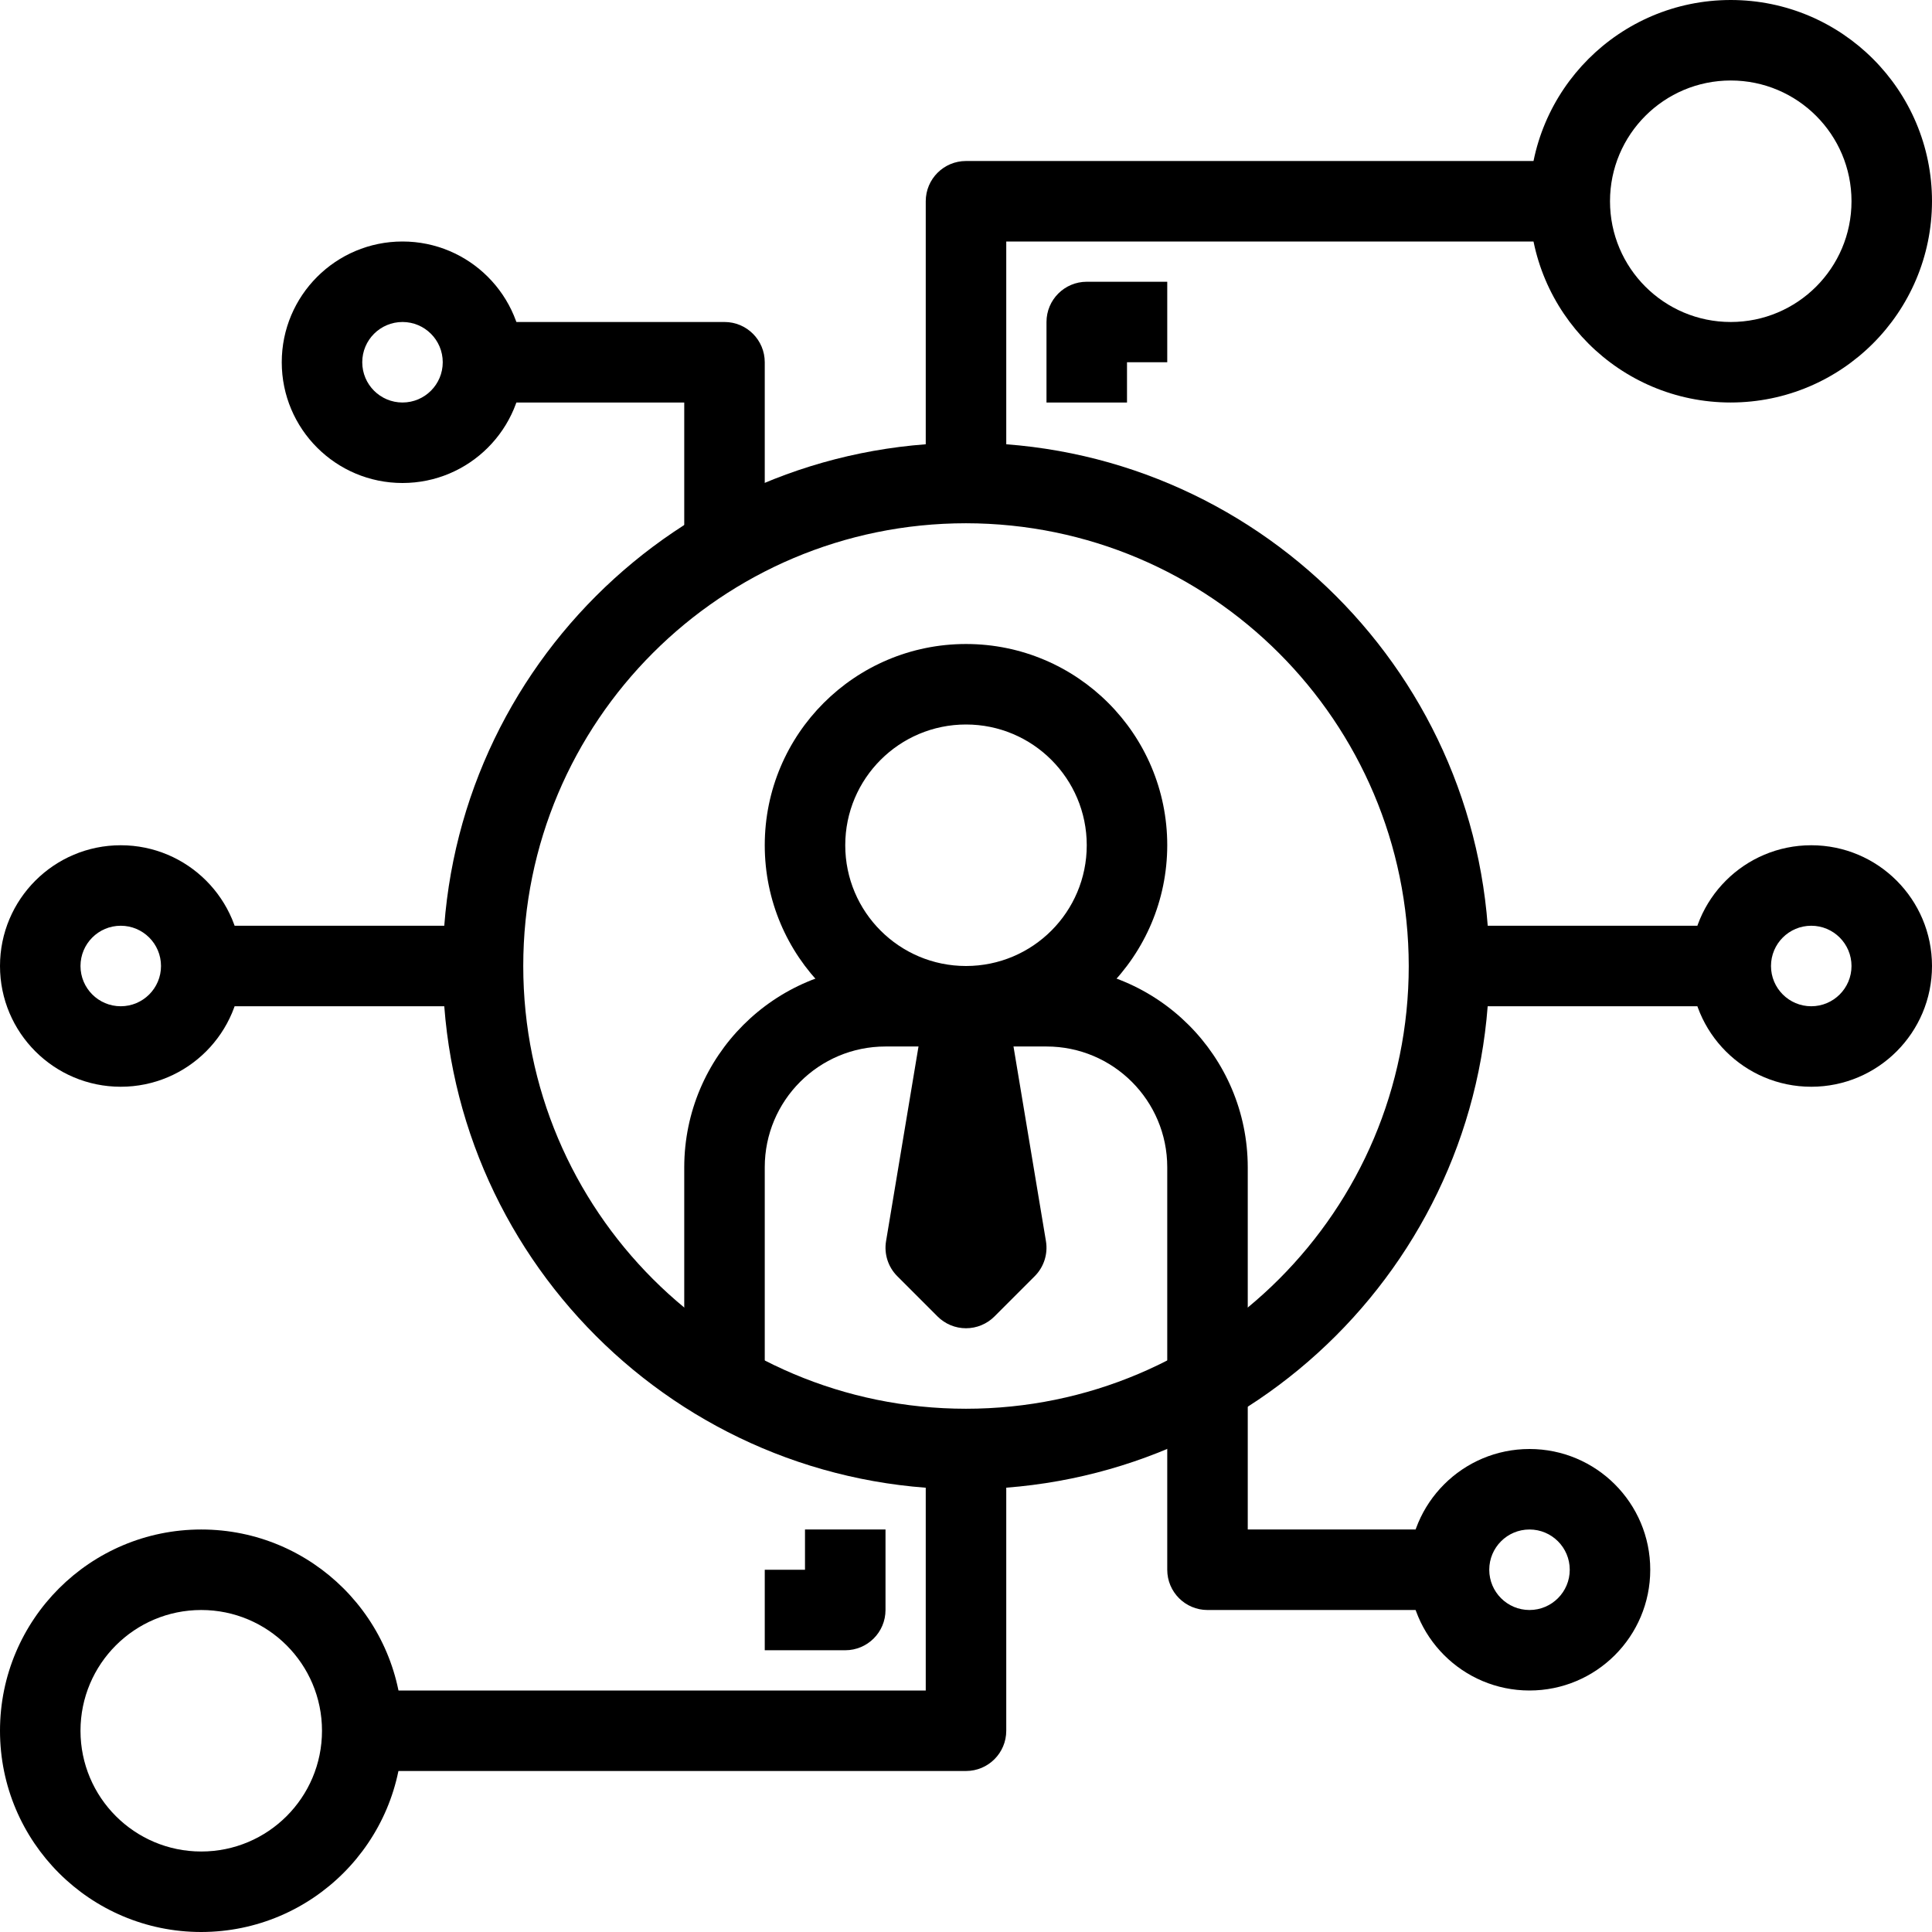
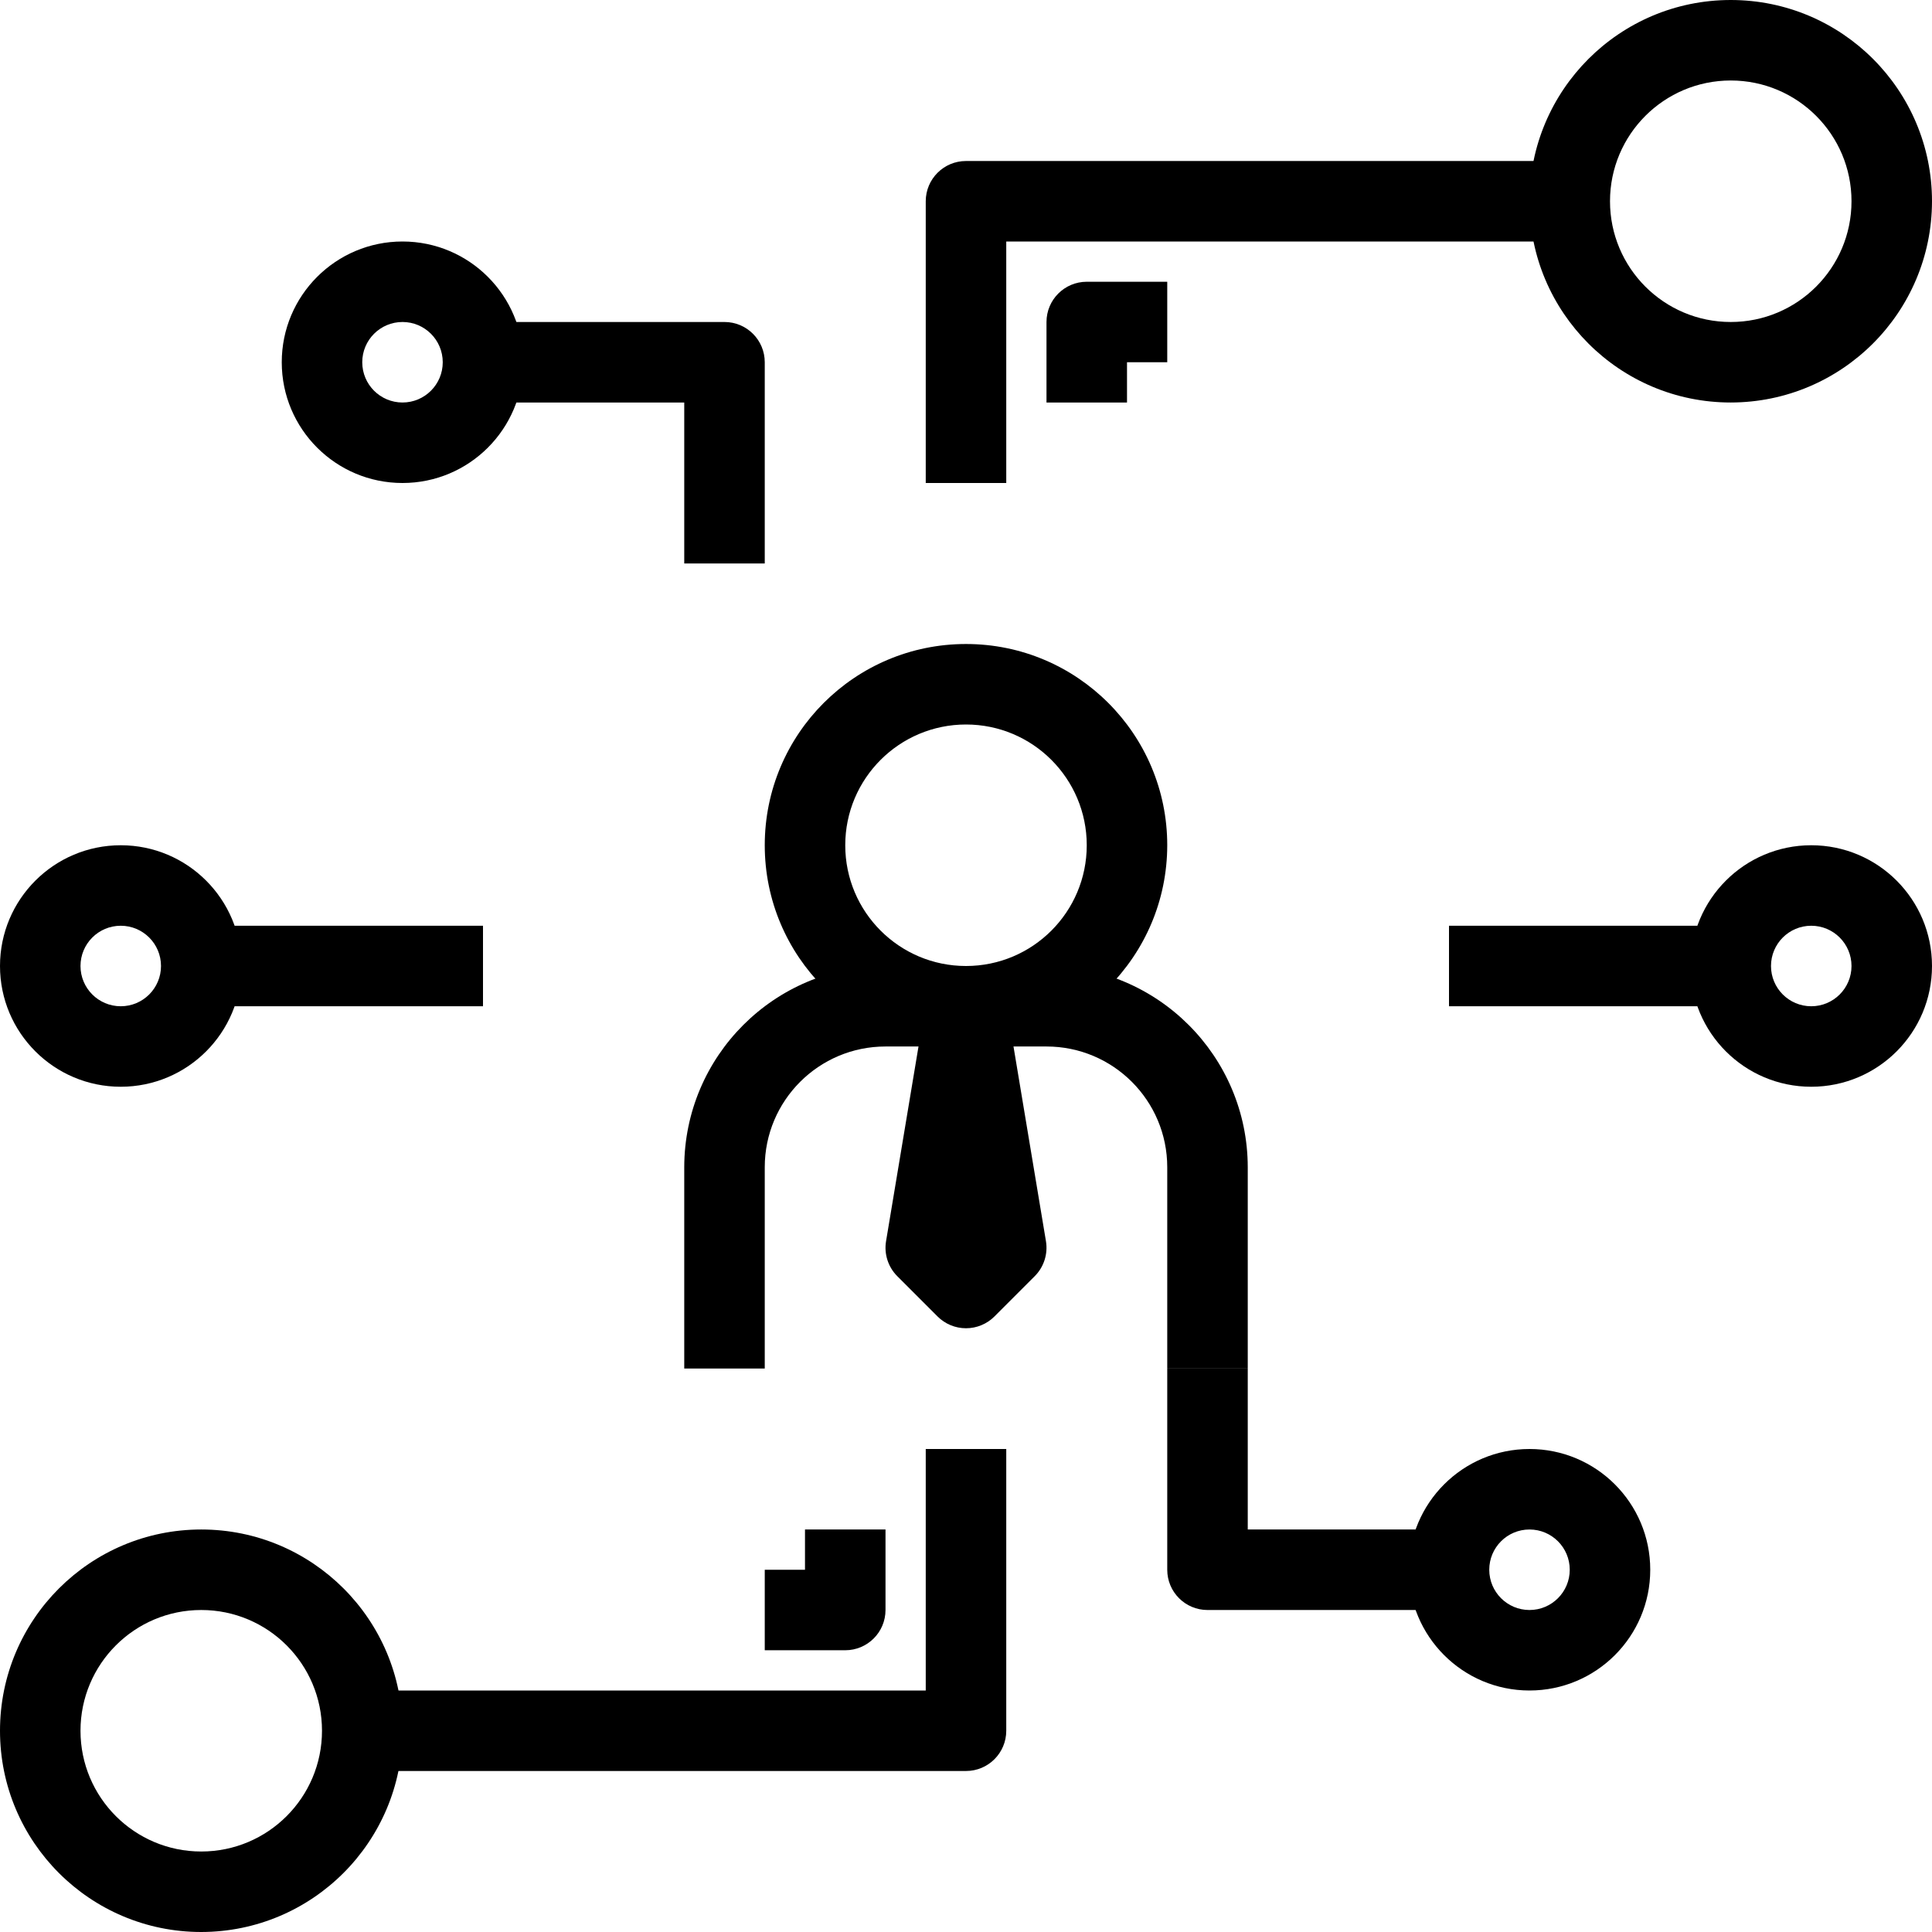
<svg xmlns="http://www.w3.org/2000/svg" height="512pt" viewBox="0 0 512 512" width="512pt">
-   <path d="m256 394.668c-76.582 0-138.668-62.086-138.668-138.668s62.086-138.668 138.668-138.668 138.668 62.086 138.668 138.668c-.09 76.547-62.121 138.578-138.668 138.668zm0-256c-64.801 0-117.332 52.531-117.332 117.332s52.531 117.332 117.332 117.332 117.332-52.531 117.332-117.332c-.074-64.77-52.562-117.258-117.332-117.332zm0 0" />
  <path d="m256 277.332c-29.457 0-53.332-23.875-53.332-53.332s23.875-53.332 53.332-53.332 53.332 23.875 53.332 53.332c-.035 29.441-23.891 53.297-53.332 53.332zm0-85.332c-17.672 0-32 14.328-32 32s14.328 32 32 32 32-14.328 32-32-14.328-32-32-32zm0 0" />
  <path d="m330.668 362.668h-21.336v-53.336c0-17.672-14.324-32-32-32h-42.664c-17.676 0-32 14.328-32 32v53.336h-21.336v-53.336c.035-29.438 23.895-53.297 53.336-53.332h42.664c29.441.035 53.301 23.895 53.336 53.332zm0 0" />
  <path d="m256 352c-2.828 0-5.543-1.125-7.543-3.125l-10.664-10.668c-2.438-2.438-3.547-5.902-2.977-9.301l10.668-64c.867-5.133 5.312-8.887 10.516-8.887s9.648 3.754 10.516 8.887l10.668 64c.57 3.398-.539 6.863-2.977 9.301l-10.664 10.668c-2 2-4.715 3.125-7.543 3.125zm0 0" />
  <path d="m458.668 106.668c-29.457 0-53.336-23.879-53.336-53.336 0-29.453 23.879-53.332 53.336-53.332 29.453 0 53.332 23.879 53.332 53.332-.035 29.441-23.895 53.301-53.332 53.336zm0-85.336c-17.676 0-32 14.328-32 32 0 17.676 14.324 32 32 32 17.672 0 32-14.324 32-32 0-17.672-14.328-32-32-32zm0 0" />
  <path d="m266.668 128h-21.336v-74.668c0-5.891 4.777-10.664 10.668-10.664h160v21.332h-149.332zm0 0" />
  <path d="m298.668 106.668h-21.336v-21.336c0-5.891 4.777-10.664 10.668-10.664h21.332v21.332h-10.664zm0 0" />
  <path d="m53.332 512c-29.453 0-53.332-23.879-53.332-53.332 0-29.457 23.879-53.336 53.332-53.336 29.457 0 53.336 23.879 53.336 53.336-.035 29.438-23.895 53.297-53.336 53.332zm0-85.332c-17.672 0-32 14.324-32 32 0 17.672 14.328 32 32 32 17.676 0 32-14.328 32-32 0-17.676-14.324-32-32-32zm0 0" />
  <path d="m256 469.332h-160v-21.332h149.332v-64h21.336v74.668c0 5.891-4.777 10.664-10.668 10.664zm0 0" />
  <path d="m224 437.332h-21.332v-21.332h10.664v-10.668h21.336v21.336c0 5.891-4.777 10.664-10.668 10.664zm0 0" />
  <path d="m384 426.668h-64c-5.891 0-10.668-4.777-10.668-10.668v-53.332h21.336v42.664h53.332zm0 0" />
  <path d="m405.332 448c-17.672 0-32-14.328-32-32s14.328-32 32-32c17.676 0 32 14.328 32 32s-14.324 32-32 32zm0-42.668c-5.891 0-10.664 4.777-10.664 10.668s4.773 10.668 10.664 10.668 10.668-4.777 10.668-10.668-4.777-10.668-10.668-10.668zm0 0" />
  <path d="m480 288c-17.672 0-32-14.328-32-32s14.328-32 32-32 32 14.328 32 32-14.328 32-32 32zm0-42.668c-5.891 0-10.668 4.777-10.668 10.668s4.777 10.668 10.668 10.668 10.668-4.777 10.668-10.668-4.777-10.668-10.668-10.668zm0 0" />
  <path d="m384 245.332h74.668v21.336h-74.668zm0 0" />
  <path d="m202.668 149.332h-21.336v-42.664h-53.332v-21.336h64c5.891 0 10.668 4.777 10.668 10.668zm0 0" />
  <path d="m106.668 128c-17.676 0-32-14.328-32-32s14.324-32 32-32c17.672 0 32 14.328 32 32s-14.328 32-32 32zm0-42.668c-5.891 0-10.668 4.777-10.668 10.668s4.777 10.668 10.668 10.668 10.664-4.777 10.664-10.668-4.773-10.668-10.664-10.668zm0 0" />
  <path d="m32 288c-17.672 0-32-14.328-32-32s14.328-32 32-32 32 14.328 32 32-14.328 32-32 32zm0-42.668c-5.891 0-10.668 4.777-10.668 10.668s4.777 10.668 10.668 10.668 10.668-4.777 10.668-10.668-4.777-10.668-10.668-10.668zm0 0" />
  <path d="m53.332 245.332h74.668v21.336h-74.668zm0 0" />
</svg>